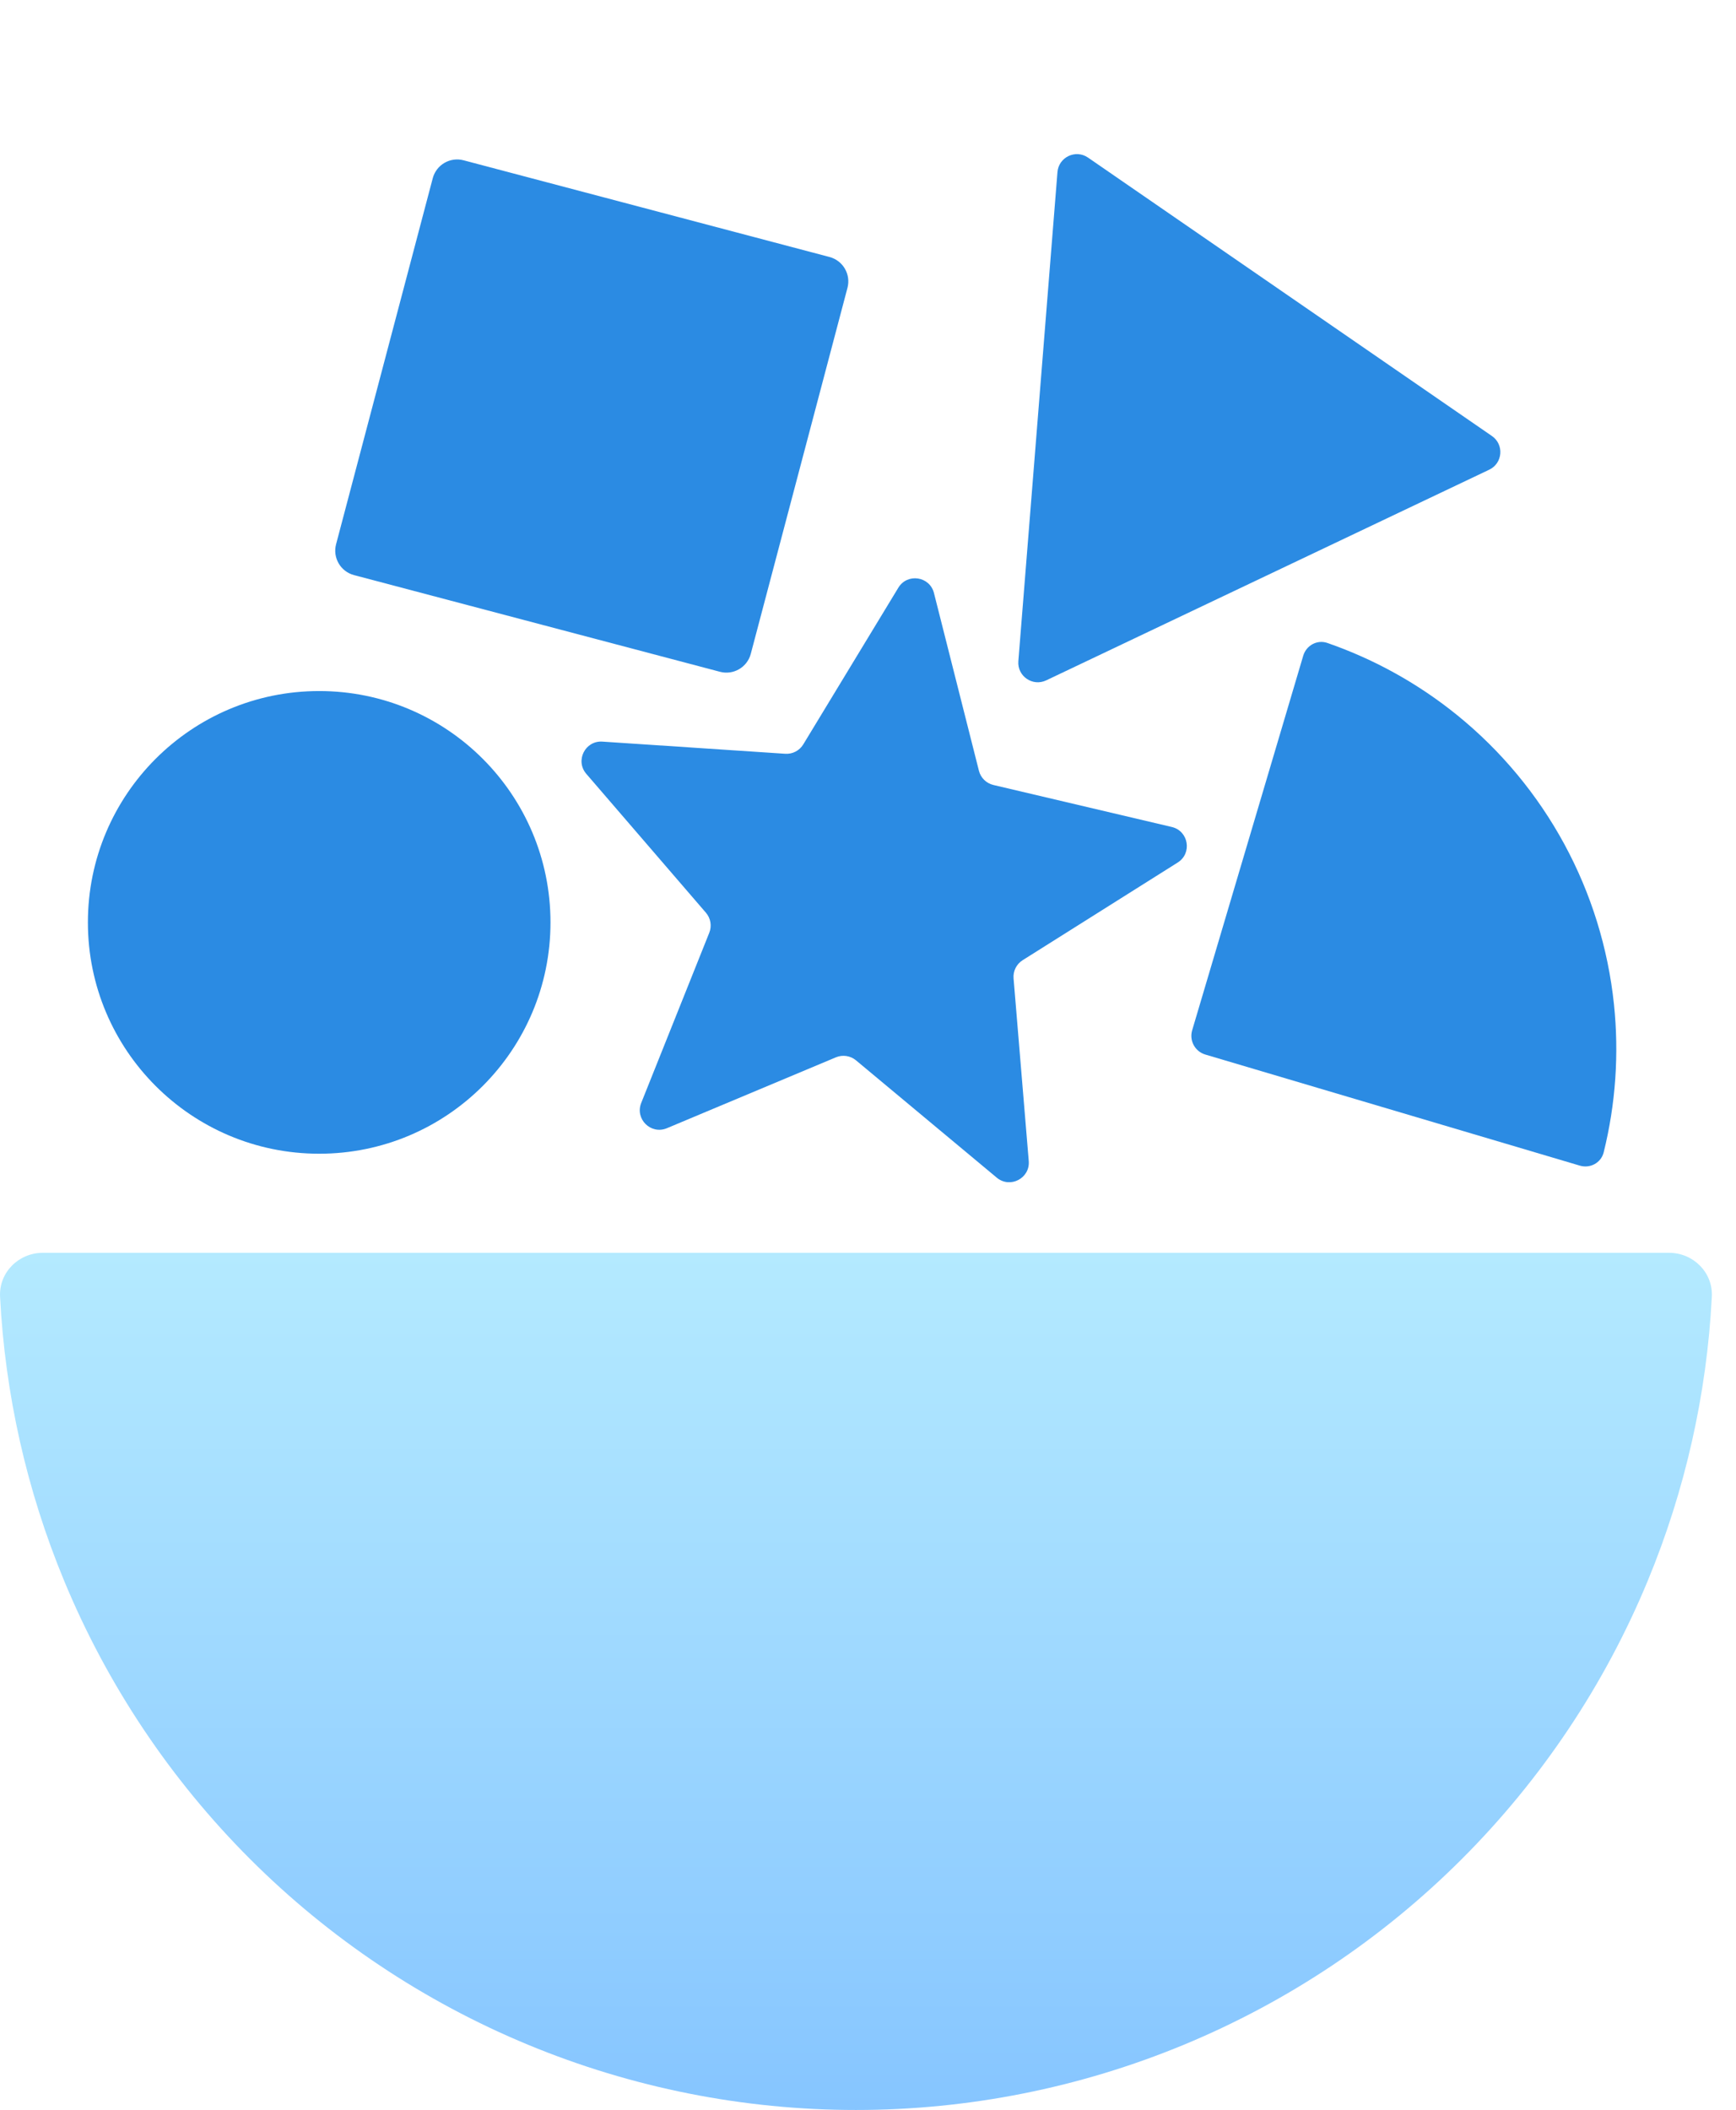
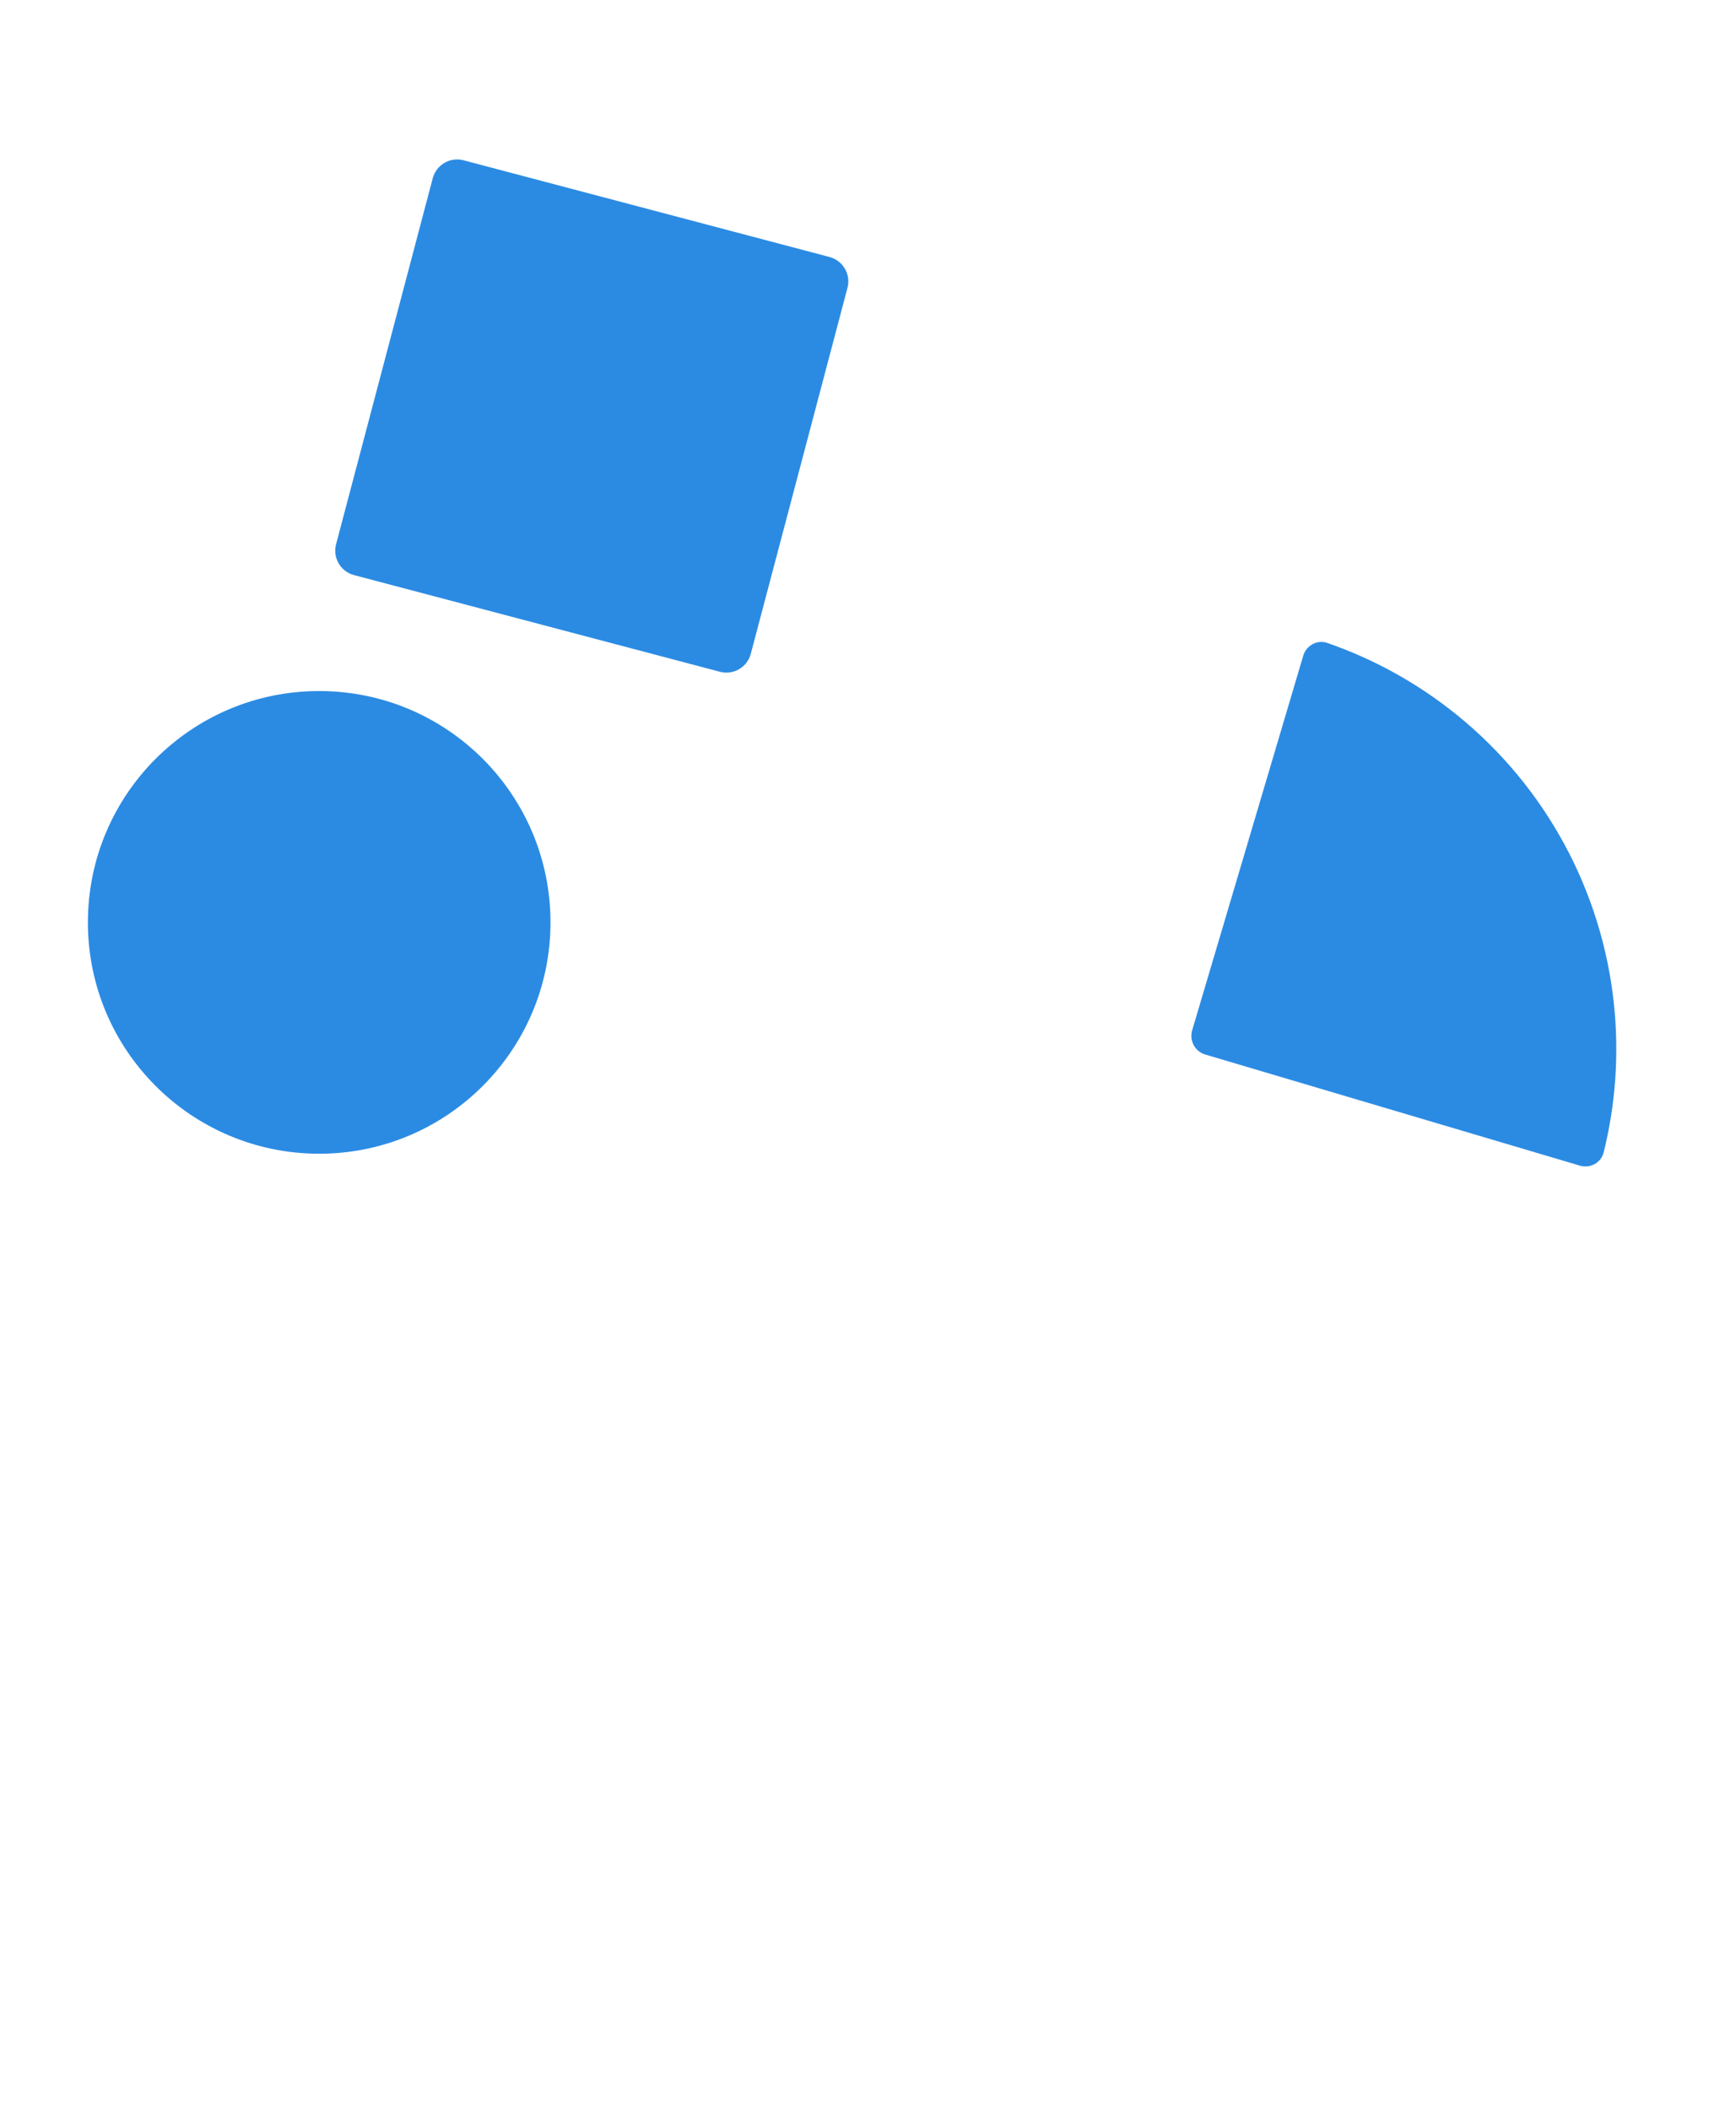
<svg xmlns="http://www.w3.org/2000/svg" width="79" height="96" viewBox="0 0 79 96" fill="none">
-   <path d="M75.951 57C77.056 57 77.957 57.896 77.9 58.999C77.672 63.438 76.687 67.81 74.983 71.925C73.023 76.656 70.15 80.956 66.528 84.577C62.907 88.199 58.608 91.071 53.876 93.031C49.144 94.991 44.073 96 38.951 96C33.83 96 28.758 94.991 24.027 93.031C19.295 91.071 14.996 88.199 11.374 84.577C7.753 80.956 4.88 76.656 2.92 71.925C1.215 67.81 0.23 63.438 0.003 58.999C-0.054 57.896 0.847 57 1.951 57L38.951 57H75.951Z" fill="url(#paint0_linear_1296_1483)" />
  <path d="M25.051 41.967C25.051 47.78 20.339 52.492 14.525 52.492C8.712 52.492 4 47.78 4 41.967C4 36.154 8.712 31.441 14.525 31.441C20.339 31.441 25.051 36.154 25.051 41.967Z" fill="#2B8BE3" />
  <path d="M19.693 8.11C19.855 7.497 20.483 7.131 21.096 7.293L37.749 11.693C38.362 11.855 38.728 12.483 38.566 13.096L34.166 29.748C34.004 30.361 33.376 30.727 32.763 30.565L16.11 26.166C15.497 26.004 15.132 25.375 15.294 24.762L19.693 8.11Z" fill="#2B8BE3" />
  <path d="M71.893 53.034C72.364 53.174 72.861 52.906 72.979 52.429C73.524 50.229 73.683 47.949 73.446 45.69C73.178 43.136 72.41 40.66 71.186 38.403C69.961 36.146 68.304 34.152 66.309 32.536C64.544 31.106 62.546 29.996 60.404 29.253C59.941 29.093 59.445 29.363 59.306 29.834L54.252 46.876C54.112 47.346 54.381 47.841 54.851 47.98L71.893 53.034Z" fill="#2B8BE3" />
-   <path d="M48.122 7.831C48.176 7.149 48.949 6.782 49.512 7.17L67.892 19.837C68.455 20.225 68.387 21.077 67.769 21.371L47.61 30.955C46.992 31.249 46.288 30.764 46.342 30.082L48.122 7.831Z" fill="#2B8BE3" />
-   <path d="M40.881 26.739C41.29 26.065 42.309 26.218 42.502 26.982L44.548 35.068C44.629 35.389 44.883 35.639 45.206 35.715L53.324 37.626C54.092 37.807 54.261 38.823 53.594 39.243L46.536 43.688C46.256 43.865 46.097 44.183 46.124 44.514L46.815 52.825C46.88 53.611 45.966 54.086 45.36 53.582L38.953 48.243C38.698 48.031 38.346 47.978 38.04 48.106L30.349 51.331C29.621 51.636 28.887 50.914 29.18 50.181L32.277 42.438C32.4 42.13 32.341 41.779 32.125 41.528L26.681 35.209C26.166 34.612 26.626 33.69 27.413 33.742L35.735 34.295C36.066 34.317 36.382 34.153 36.554 33.869L40.881 26.739Z" fill="#2B8BE3" />
  <defs>
    <linearGradient id="paint0_linear_1296_1483" x1="38.951" y1="96" x2="38.951" y2="57" gradientUnits="userSpaceOnUse">
      <stop stop-color="#86C5FF" />
      <stop offset="1" stop-color="#B4EAFF" />
    </linearGradient>
  </defs>
</svg>